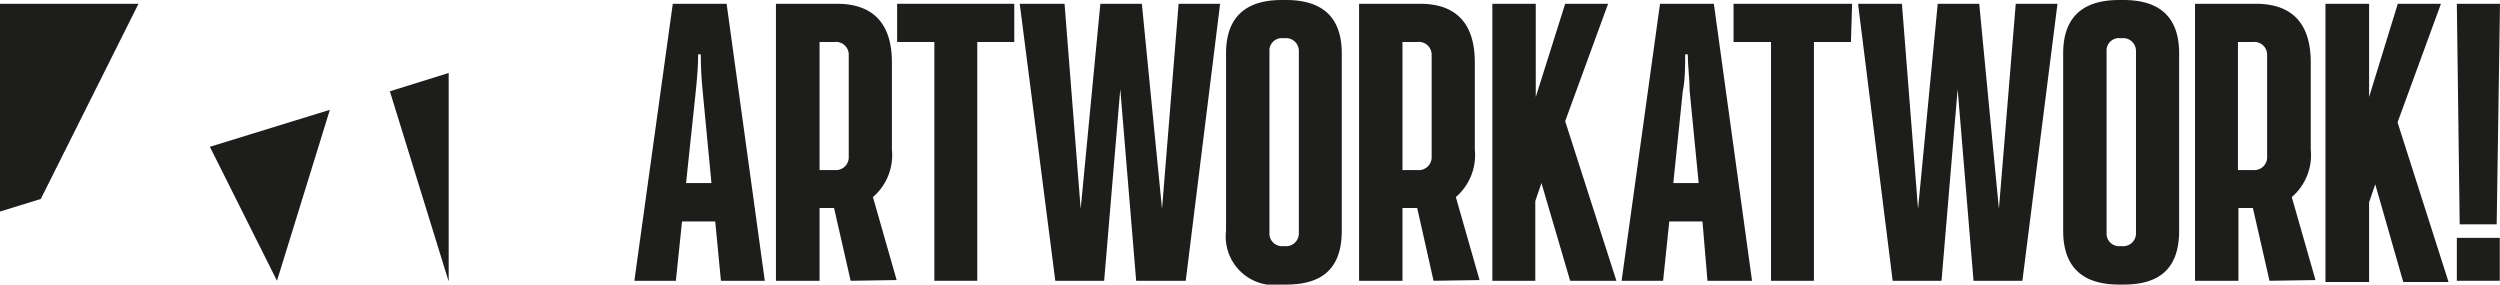
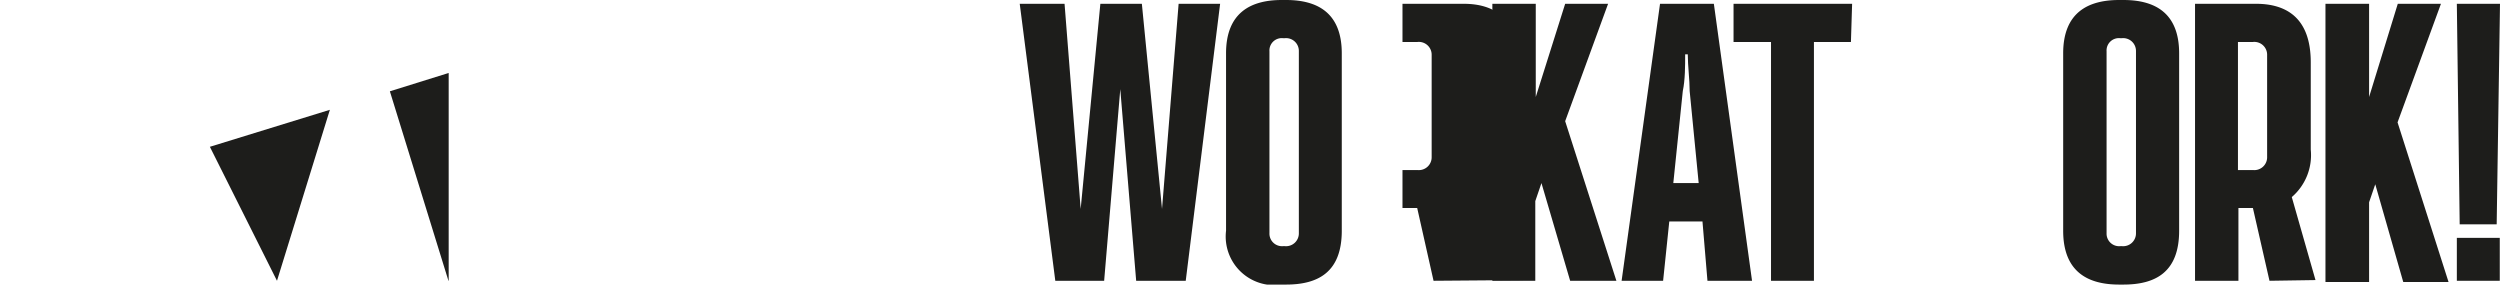
<svg xmlns="http://www.w3.org/2000/svg" id="Layer_1" data-name="Layer 1" viewBox="0 0 105.42 12">
  <defs>
    <style>.cls-1{fill:#1d1d1b;}</style>
  </defs>
-   <path class="cls-1" d="M30.16,9.34h-1.4l-.26,2.5H26.75L28.37.16h2.27l1.61,11.68H30.4ZM30,7.72l-.37-3.88c-.05-.47-.08-1.08-.08-1.55h-.11c0,.47-.05,1.08-.1,1.55l-.41,3.88Z" />
-   <path class="cls-1" d="M35.87,11.84l-.7-3.07h-.61v3.07H32.72V.16H35.3c1.28,0,2.31.6,2.31,2.47V6.31a2.33,2.33,0,0,1-.8,2l1,3.5Zm-.68-4.67a.54.54,0,0,0,.6-.55V2.32a.54.54,0,0,0-.6-.55h-.63v5.4Z" />
-   <path class="cls-1" d="M42.77,1.77H41.21V11.84H39.4V1.77H37.83V.16h4.94Z" />
  <path class="cls-1" d="M44.89.16l.68,8.65L46.4.16h1.75L49,8.81l.7-8.65h1.75L50,11.84H47.91l-.67-8.08-.68,8.08H44.5L43,.16Z" />
  <path class="cls-1" d="M51.7,2.25C51.7.52,52.76,0,54.05,0h.18c1.3,0,2.35.52,2.35,2.25V9.73c0,1.75-1,2.27-2.35,2.27h-.18A2.05,2.05,0,0,1,51.7,9.73Zm2.4,8.13h.08a.54.54,0,0,0,.59-.55V2.16a.54.54,0,0,0-.59-.55H54.1a.52.52,0,0,0-.57.55V9.83A.53.53,0,0,0,54.1,10.38Z" />
-   <path class="cls-1" d="M60.45,11.84l-.69-3.07h-.62v3.07H57.31V.16h2.58c1.28,0,2.3.6,2.3,2.47V6.31a2.33,2.33,0,0,1-.8,2l1,3.5Zm-.68-4.67a.54.54,0,0,0,.6-.55V2.32a.54.54,0,0,0-.6-.55h-.63v5.4Z" />
+   <path class="cls-1" d="M60.45,11.84l-.69-3.07h-.62v3.07V.16h2.58c1.28,0,2.3.6,2.3,2.47V6.31a2.33,2.33,0,0,1-.8,2l1,3.5Zm-.68-4.67a.54.54,0,0,0,.6-.55V2.32a.54.54,0,0,0-.6-.55h-.63v5.4Z" />
  <path class="cls-1" d="M62.93.16h1.83V4.09L66,.16h1.81L66,5.11l2.16,6.73H66.21L65,7.72l-.26.76v3.36H62.93Z" />
  <path class="cls-1" d="M71.79,9.34h-1.4l-.26,2.5H68.38L70,.16h2.27l1.61,11.68H72Zm-.16-1.62-.38-3.88c0-.47-.08-1.08-.08-1.55h-.11c0,.47,0,1.08-.1,1.55l-.4,3.88Z" />
  <path class="cls-1" d="M78.05,1.77H76.49V11.84H74.68V1.77H73.1V.16h5Z" />
-   <path class="cls-1" d="M80.2.16l.68,8.65L81.71.16h1.75l.83,8.65L85,.16h1.76L85.28,11.84H83.22l-.67-8.08-.68,8.08H79.81L78.35.16Z" />
  <path class="cls-1" d="M87,2.25C87,.52,88.06,0,89.36,0h.18c1.3,0,2.35.52,2.35,2.25V9.73c0,1.75-1,2.27-2.35,2.27h-.18C88.06,12,87,11.48,87,9.73Zm2.4,8.13h.08a.54.54,0,0,0,.59-.55V2.16a.54.54,0,0,0-.59-.55h-.08a.52.52,0,0,0-.57.55V9.83A.53.53,0,0,0,89.41,10.38Z" />
  <path class="cls-1" d="M95.7,11.84,95,8.77h-.61v3.07H92.56V.16h2.57c1.29,0,2.31.6,2.31,2.47V6.31a2.33,2.33,0,0,1-.8,2l1,3.5ZM95,7.17a.54.54,0,0,0,.6-.55V2.32a.54.54,0,0,0-.6-.55h-.63v5.4Z" />
  <path class="cls-1" d="M98.06.16H99.9V4.09L101.11.16h1.82l-1.83,5,2.15,6.73h-1.91l-1.18-4.12-.26.76v3.36H98.06Z" />
  <polygon class="cls-1" points="103.6 0.16 103.72 9.46 105.28 9.46 105.42 0.16 103.6 0.16" />
  <rect class="cls-1" x="103.6" y="10.03" width="1.81" height="1.81" />
  <polygon class="cls-1" points="11.68 11.84 8.85 6.19 13.91 4.63 11.68 11.84 11.68 11.84" />
  <polygon class="cls-1" points="18.92 3.08 18.92 11.84 18.91 11.84 16.44 3.85 18.91 3.08 18.92 3.08" />
-   <polygon class="cls-1" points="0 8.92 0 0.16 5.84 0.16 1.72 8.39 0 8.92" />
</svg>